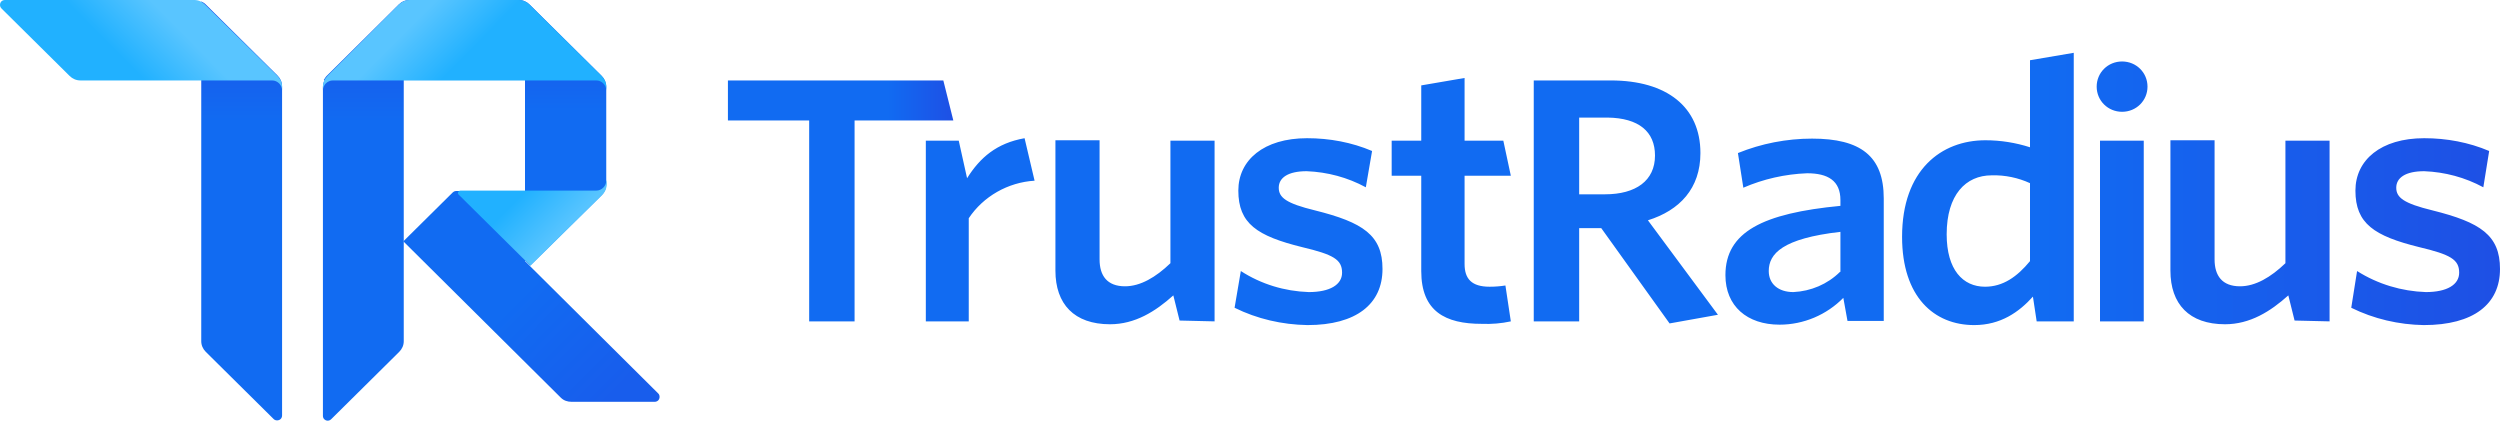
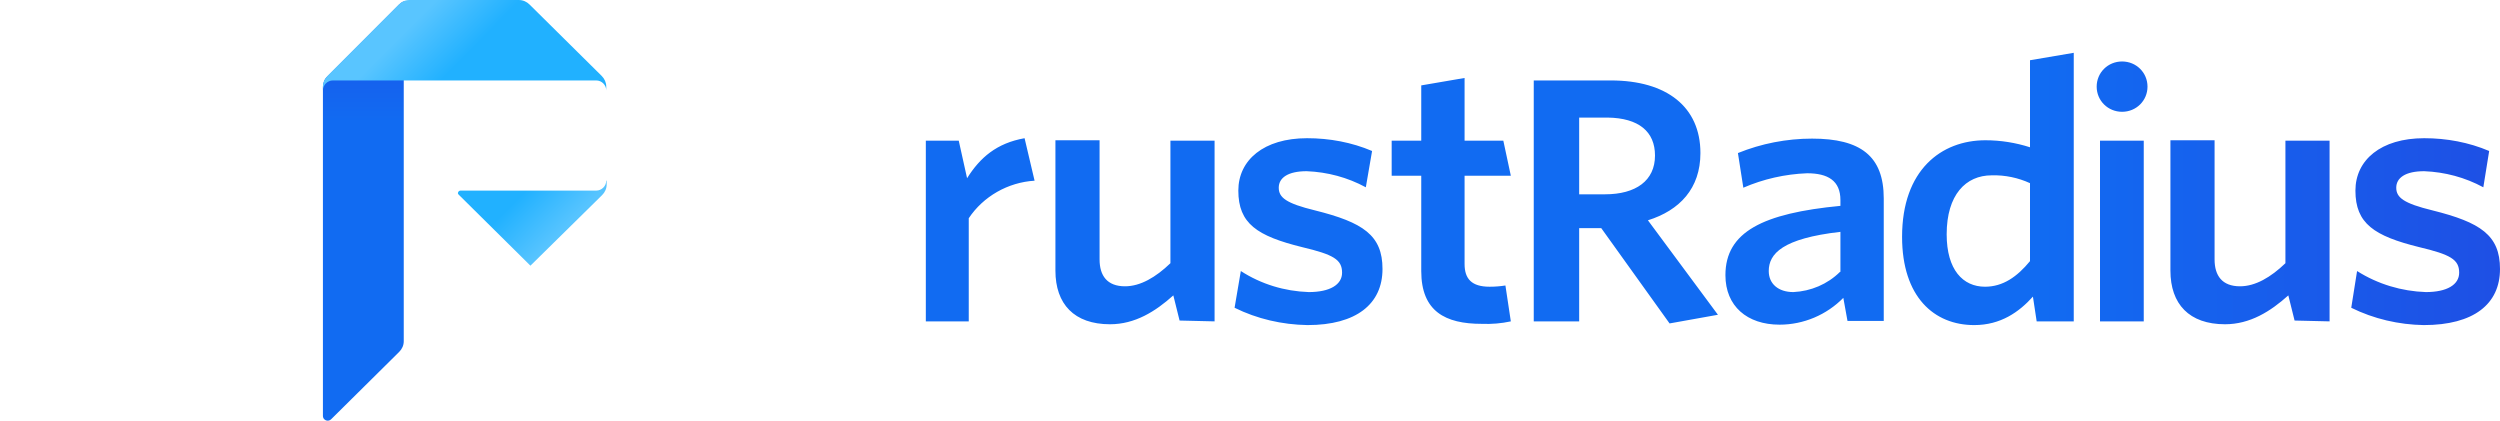
<svg xmlns="http://www.w3.org/2000/svg" width="202px" height="34px" viewBox="0 0 202 34" version="1.1">
  <title>trustradius-seeklogo.com</title>
  <desc>Created with Sketch.</desc>
  <defs>
    <linearGradient x1="49.752%" y1="100.338%" x2="49.752%" y2="-0.247%" id="linearGradient-1">
      <stop stop-color="#116BF2" offset="71%" />
      <stop stop-color="#1E50E5" offset="100%" />
    </linearGradient>
    <linearGradient x1="49.475%" y1="100.283%" x2="49.475%" y2="-0.219%" id="linearGradient-2">
      <stop stop-color="#116BF2" offset="71%" />
      <stop stop-color="#1E50E5" offset="100%" />
    </linearGradient>
    <linearGradient x1="17.378%" y1="18.908%" x2="94.528%" y2="81.749%" id="linearGradient-3">
      <stop stop-color="#116BF2" offset="41%" />
      <stop stop-color="#185DEC" offset="100%" />
    </linearGradient>
    <linearGradient x1="49.983%" y1="99.616%" x2="49.983%" y2="-1.037%" id="linearGradient-4">
      <stop stop-color="#116BF2" offset="58%" />
      <stop stop-color="#1E50E5" offset="100%" />
    </linearGradient>
    <linearGradient x1="68.414%" y1="44.312%" x2="39.661%" y2="53.43%" id="linearGradient-5">
      <stop stop-color="#59C5FF" offset="3%" />
      <stop stop-color="#21B1FF" offset="99%" />
    </linearGradient>
    <linearGradient x1="24.058%" y1="46.365%" x2="52.684%" y2="55.402%" id="linearGradient-6">
      <stop stop-color="#59C5FF" offset="4%" />
      <stop stop-color="#21B1FF" offset="99%" />
    </linearGradient>
    <linearGradient x1="76.575%" y1="51.448%" x2="35.681%" y2="28.315%" id="linearGradient-7">
      <stop stop-color="#57C4FF" offset="4%" />
      <stop stop-color="#21B1FF" offset="99%" />
    </linearGradient>
    <linearGradient x1="-0.016%" y1="49.964%" x2="99.999%" y2="49.964%" id="linearGradient-8">
      <stop stop-color="#116BF2" offset="71%" />
      <stop stop-color="#1E50E5" offset="100%" />
    </linearGradient>
    <linearGradient x1="-0.013%" y1="49.941%" x2="100.034%" y2="49.941%" id="linearGradient-9">
      <stop stop-color="#116BF2" offset="71%" />
      <stop stop-color="#1E50E5" offset="100%" />
    </linearGradient>
  </defs>
  <g id="Current-Work" stroke="none" stroke-width="1" fill="none" fill-rule="evenodd">
    <g id="Customers-Reviews-Page" transform="translate(-134, -2633)">
      <g id="trustradius-seeklogo.com" transform="translate(134, 2633)">
        <g>
-           <path d="M16.227,0.1 C16.362,0.167 16.497,0.233 16.598,0.333 L22.422,6.1 C22.658,6.333 22.792,6.633 22.792,6.967 L22.792,33.567 C22.792,33.8 22.624,33.967 22.388,33.967 C22.287,33.967 22.186,33.933 22.119,33.867 L16.631,28.433 C16.396,28.2 16.261,27.9 16.261,27.567 L16.261,0.1 L16.227,0.1 Z" id="Path" fill="url(#linearGradient-1)" fill-rule="nonzero" />
          <path d="M32.253,0.367 C32.354,0.267 32.488,0.167 32.623,0.1 L32.623,27.567 C32.623,27.9 32.488,28.2 32.253,28.433 L26.765,33.867 C26.597,34.033 26.361,34.033 26.193,33.867 C26.125,33.8 26.092,33.7 26.092,33.6 L26.092,7 C26.092,6.7 26.226,6.367 26.462,6.167 L26.462,6.167 L32.253,0.367 L32.253,0.367 Z" id="Path" fill="url(#linearGradient-2)" fill-rule="nonzero" />
-           <path d="M42.824,21.5 L42.42,21.1 L42.42,15.433 L36.865,15.433 C36.764,15.433 36.663,15.467 36.562,15.567 L36.562,15.567 L32.589,19.5 L45.315,32.133 L45.315,32.133 C45.551,32.367 45.854,32.467 46.191,32.467 L52.89,32.467 C53.126,32.467 53.294,32.3 53.294,32.067 C53.294,31.967 53.261,31.867 53.193,31.8 L42.824,21.5 Z" id="Path" fill="url(#linearGradient-3)" fill-rule="nonzero" />
-           <path d="M33.094,-5.68434189e-14 C32.758,-5.68434189e-14 32.455,0.133 32.219,0.367 L32.219,0.367 L26.395,6.133 L26.395,6.133 C26.294,6.233 26.226,6.367 26.159,6.467 L42.42,6.467 L42.42,21.067 L42.824,21.467 L48.615,15.767 C48.85,15.533 48.985,15.233 48.985,14.9 L48.985,7 C48.985,6.667 48.85,6.367 48.615,6.133 L42.79,0.367 C42.555,0.133 42.252,-5.68434189e-14 41.915,-5.68434189e-14 L33.094,-5.68434189e-14 Z" id="Path" fill="url(#linearGradient-4)" fill-rule="nonzero" />
-           <path d="M16.564,0.367 C16.328,0.133 16.025,0 15.689,0 L0.404,0 C0.168,0 0,0.167 0,0.4 C0,0.5 0.034,0.6 0.135,0.7 L5.622,6.133 C5.858,6.367 6.161,6.5 6.498,6.5 L21.984,6.5 C22.422,6.5 22.792,6.867 22.792,7.3 L22.792,7 C22.792,6.667 22.658,6.367 22.422,6.133 L16.564,0.367 Z" id="Path" fill="url(#linearGradient-5)" fill-rule="nonzero" />
          <path d="M32.219,0.367 C32.455,0.133 32.758,0 33.094,0 L41.915,0 C42.252,0 42.555,0.133 42.79,0.367 L48.615,6.133 C48.85,6.367 48.985,6.667 48.985,7 L48.985,7.3 C48.985,6.867 48.615,6.5 48.177,6.5 L26.9,6.5 C26.462,6.5 26.092,6.867 26.092,7.3 L26.092,7 C26.092,6.667 26.226,6.367 26.462,6.133 L32.219,0.367 Z" id="Path" fill="url(#linearGradient-6)" fill-rule="nonzero" />
          <path d="M48.985,14.6 C48.985,15.033 48.615,15.4 48.177,15.4 L37.202,15.4 C37.101,15.4 37,15.5 37,15.6 C37,15.667 37.033,15.7 37.067,15.733 L42.858,21.467 L48.648,15.767 C48.884,15.533 49.019,15.233 49.019,14.9 L49.019,14.6 L48.985,14.6 Z" id="Path" fill="url(#linearGradient-7)" fill-rule="nonzero" />
          <path d="M202,21.733 C202,19 200.418,17.967 196.546,17 C194.223,16.433 193.617,15.967 193.617,15.167 C193.617,14.367 194.358,13.833 195.873,13.833 C197.556,13.9 199.172,14.333 200.653,15.133 L201.125,12.2 C199.475,11.5 197.691,11.167 195.873,11.167 C192.371,11.167 190.318,12.933 190.318,15.4 C190.318,18.067 191.833,19.067 195.469,19.967 C197.994,20.567 198.701,20.967 198.701,22.033 C198.701,23 197.724,23.6 196.007,23.6 C194.055,23.533 192.136,22.967 190.452,21.9 L189.981,24.867 C191.799,25.767 193.819,26.233 195.839,26.267 C199.879,26.267 202,24.567 202,21.733 Z M188.23,25.967 L188.23,11.367 L184.662,11.367 L184.662,21.267 C183.483,22.4 182.238,23.133 180.992,23.133 C179.544,23.133 178.938,22.267 178.938,20.967 L178.938,11.333 L175.37,11.333 L175.37,21.867 C175.37,24.567 176.885,26.2 179.78,26.2 C181.8,26.2 183.45,25.167 184.897,23.867 L185.402,25.9 L188.23,25.967 Z M173.215,25.967 L173.215,11.367 L169.68,11.367 L169.68,25.967 L173.215,25.967 Z M171.464,4.967 C172.609,4.967 173.518,5.867 173.518,7 C173.518,8.133 172.609,9.033 171.464,9.033 C170.32,9.033 169.411,8.133 169.411,7 C169.411,5.867 170.32,4.967 171.464,4.967 Z M164.024,21.1 C162.98,22.367 161.836,23.167 160.388,23.167 C158.604,23.167 157.291,21.8 157.291,18.933 C157.291,15.733 158.839,14.167 160.927,14.167 C162.004,14.133 163.081,14.367 164.024,14.8 L164.024,21.1 Z M167.559,25.967 L167.559,4.267 L164.024,4.867 L164.024,11.9 C162.879,11.533 161.667,11.333 160.422,11.333 C156.853,11.333 153.688,13.733 153.688,19.133 C153.688,24 156.281,26.267 159.513,26.267 C161.667,26.267 163.149,25.2 164.26,23.967 L164.563,25.967 L167.559,25.967 Z M148.672,21.967 C147.662,22.967 146.315,23.533 144.901,23.6 C143.689,23.6 142.915,22.933 142.915,21.9 C142.915,20.5 144.026,19.267 148.706,18.733 L148.706,21.967 L148.672,21.967 Z M152.207,25.967 L152.207,16.033 C152.207,12.6 150.322,11.2 146.416,11.2 C144.363,11.2 142.309,11.6 140.424,12.367 L140.861,15.167 C142.477,14.467 144.228,14.067 146.012,14 C147.696,14 148.706,14.6 148.706,16.167 L148.706,16.633 C142.444,17.233 139.414,18.733 139.414,22.233 C139.414,24.733 141.164,26.233 143.79,26.233 C145.743,26.233 147.595,25.433 148.941,24.067 L149.278,25.933 L152.207,25.933 L152.207,25.967 Z M138.808,25.433 L133.152,17.8 C135.71,17 137.394,15.233 137.394,12.367 C137.394,8.633 134.667,6.5 130.155,6.5 L123.927,6.5 L123.927,25.967 L127.597,25.967 L127.597,18.433 L129.381,18.433 L134.902,26.133 L138.808,25.433 Z M133.724,12.567 C133.724,14.6 132.175,15.7 129.684,15.7 L127.597,15.7 L127.597,9.5 L129.886,9.5 C132.411,9.533 133.724,10.633 133.724,12.567 Z M122.075,25.967 L121.638,23.067 C121.234,23.133 120.796,23.167 120.358,23.167 C118.911,23.167 118.338,22.533 118.338,21.333 L118.338,14.2 L122.075,14.2 L121.469,11.367 L118.338,11.367 L118.338,6.3 L114.837,6.9 L114.837,11.367 L112.447,11.367 L112.447,14.2 L114.837,14.2 L114.837,21.9 C114.837,25.167 116.79,26.167 119.719,26.167 C120.527,26.2 121.301,26.133 122.075,25.967 Z M111.706,21.733 C111.706,19 110.124,17.967 106.252,17 C103.929,16.433 103.323,15.967 103.323,15.167 C103.323,14.367 104.064,13.833 105.579,13.833 C107.262,13.9 108.878,14.333 110.359,15.133 L110.864,12.2 C109.215,11.5 107.43,11.167 105.612,11.167 C102.111,11.167 100.057,12.933 100.057,15.4 C100.057,18.067 101.572,19.067 105.208,19.967 C107.733,20.567 108.44,20.967 108.44,22.033 C108.44,23 107.464,23.6 105.747,23.6 C103.794,23.533 101.909,22.967 100.259,21.9 L99.754,24.867 C101.572,25.767 103.592,26.233 105.646,26.267 C109.585,26.267 111.706,24.567 111.706,21.733 Z M98.138,25.967 L98.138,11.367 L94.57,11.367 L94.57,21.267 C93.391,22.4 92.146,23.133 90.9,23.133 C89.452,23.133 88.846,22.267 88.846,20.967 L88.846,11.333 L85.278,11.333 L85.278,21.867 C85.278,24.567 86.793,26.2 89.688,26.2 C91.708,26.2 93.358,25.167 94.805,23.867 L95.31,25.9 L98.138,25.967 Z M83.594,14.6 L82.786,11.167 C80.531,11.567 79.184,12.733 78.14,14.4 L77.467,11.367 L74.807,11.367 L74.807,25.967 L78.275,25.967 L78.275,17.633 C79.453,15.867 81.44,14.733 83.594,14.6 Z" id="Shape" fill="url(#linearGradient-8)" fill-rule="nonzero" />
-           <polygon id="Path" fill="url(#linearGradient-9)" fill-rule="nonzero" points="77.029 9.733 76.221 6.5 58.816 6.5 58.816 9.733 65.381 9.733 65.381 25.967 69.05 25.967 69.05 9.733" />
        </g>
      </g>
    </g>
  </g>
</svg>